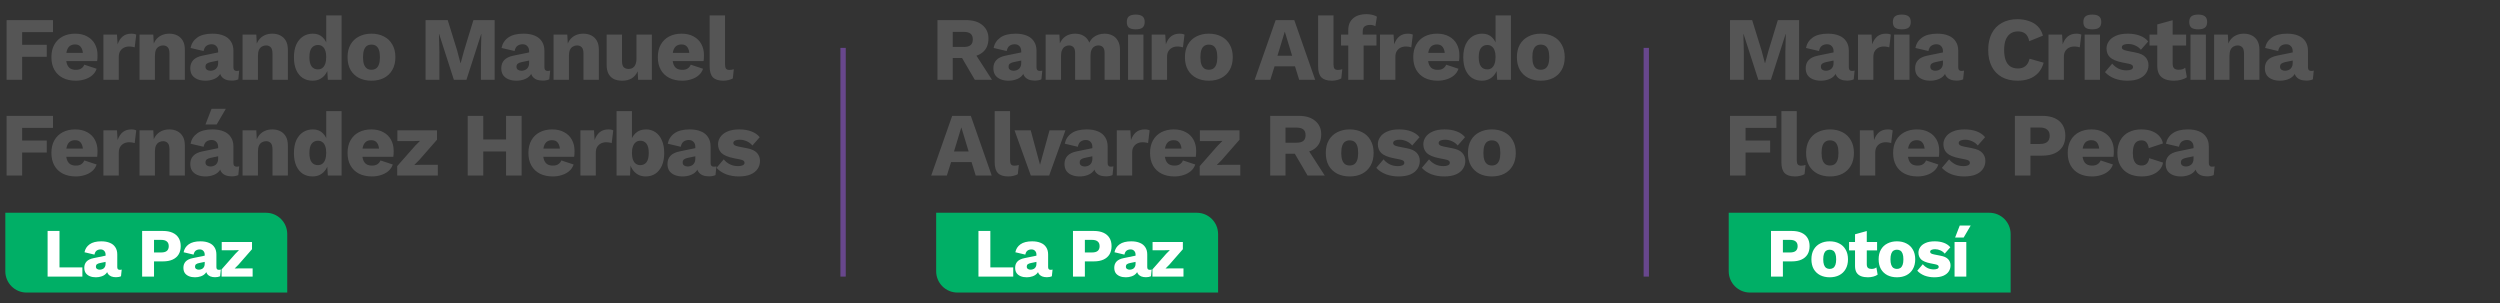
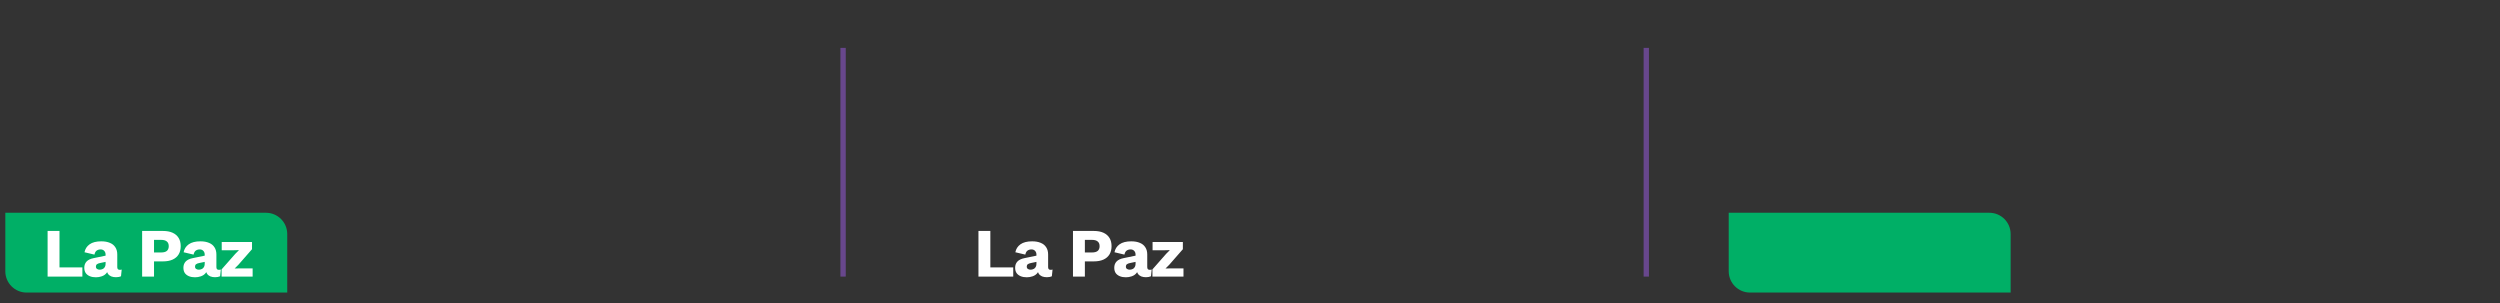
<svg xmlns="http://www.w3.org/2000/svg" width="470" height="57" viewBox="0 0 470 57" fill="none">
  <rect x="0" y="0" width="470" height="57" fill="#333333" stroke="none" />
-   <path d="M9.962 6.041H4.165V8.421H8.789V10.682H4.165V15H1.241V3.78H9.962V6.041ZM14.254 15.17C13.313 15.17 12.497 14.994 11.806 14.643C11.126 14.292 10.599 13.787 10.225 13.13C9.851 12.473 9.664 11.679 9.664 10.75C9.664 9.821 9.851 9.027 10.225 8.37C10.599 7.713 11.12 7.208 11.789 6.857C12.469 6.506 13.245 6.33 14.118 6.33C15.013 6.33 15.773 6.506 16.396 6.857C17.031 7.197 17.512 7.673 17.841 8.285C18.17 8.886 18.334 9.577 18.334 10.359C18.334 10.563 18.328 10.767 18.317 10.971C18.306 11.175 18.289 11.345 18.266 11.481H11.534V9.934H16.991L15.614 10.461C15.614 9.781 15.489 9.26 15.24 8.897C15.002 8.534 14.628 8.353 14.118 8.353C13.755 8.353 13.444 8.438 13.183 8.608C12.934 8.778 12.741 9.044 12.605 9.407C12.48 9.77 12.418 10.234 12.418 10.801C12.418 11.356 12.492 11.81 12.639 12.161C12.786 12.501 12.996 12.75 13.268 12.909C13.54 13.056 13.869 13.13 14.254 13.13C14.685 13.13 15.025 13.045 15.274 12.875C15.535 12.705 15.727 12.467 15.852 12.161L18.164 12.926C18.005 13.413 17.728 13.827 17.331 14.167C16.946 14.496 16.481 14.745 15.937 14.915C15.404 15.085 14.843 15.17 14.254 15.17ZM19.441 15V6.5H21.991L22.11 8.336C22.325 7.701 22.642 7.208 23.062 6.857C23.492 6.506 24.037 6.33 24.694 6.33C24.909 6.33 25.09 6.347 25.238 6.381C25.396 6.415 25.521 6.46 25.612 6.517L25.323 8.897C25.209 8.852 25.062 8.818 24.881 8.795C24.711 8.761 24.501 8.744 24.252 8.744C23.912 8.744 23.595 8.818 23.3 8.965C23.005 9.112 22.767 9.333 22.586 9.628C22.416 9.911 22.331 10.274 22.331 10.716V15H19.441ZM26.235 15V6.5H28.82L28.973 9.424L28.649 9.101C28.763 8.489 28.961 7.979 29.244 7.571C29.539 7.163 29.902 6.857 30.332 6.653C30.774 6.438 31.267 6.33 31.811 6.33C32.401 6.33 32.911 6.443 33.342 6.67C33.783 6.897 34.129 7.231 34.379 7.673C34.628 8.115 34.752 8.67 34.752 9.339V15H31.863V10.104C31.863 9.515 31.749 9.107 31.523 8.88C31.296 8.653 31.007 8.54 30.655 8.54C30.384 8.54 30.128 8.608 29.89 8.744C29.652 8.869 29.465 9.073 29.329 9.356C29.194 9.639 29.125 10.019 29.125 10.495V15H26.235ZM41.011 9.611C41.011 9.214 40.897 8.903 40.67 8.676C40.455 8.438 40.16 8.319 39.786 8.319C39.413 8.319 39.09 8.415 38.818 8.608C38.557 8.789 38.376 9.118 38.273 9.594L35.825 9.016C35.984 8.2 36.404 7.548 37.084 7.061C37.764 6.574 38.721 6.33 39.956 6.33C40.784 6.33 41.486 6.455 42.065 6.704C42.654 6.942 43.102 7.305 43.407 7.792C43.725 8.268 43.883 8.857 43.883 9.56V12.671C43.883 13.113 44.082 13.334 44.478 13.334C44.682 13.334 44.847 13.311 44.971 13.266L44.801 14.915C44.462 15.074 44.048 15.153 43.56 15.153C43.118 15.153 42.727 15.085 42.388 14.949C42.047 14.802 41.781 14.586 41.589 14.303C41.396 14.008 41.3 13.64 41.3 13.198V13.096L41.623 12.977C41.623 13.464 41.475 13.872 41.181 14.201C40.897 14.53 40.523 14.773 40.059 14.932C39.605 15.091 39.129 15.17 38.63 15.17C38.053 15.17 37.548 15.079 37.117 14.898C36.687 14.717 36.352 14.456 36.114 14.116C35.888 13.765 35.775 13.334 35.775 12.824C35.775 12.212 35.956 11.708 36.319 11.311C36.693 10.903 37.276 10.62 38.069 10.461L41.282 9.798L41.266 11.328L39.633 11.668C39.294 11.736 39.038 11.838 38.868 11.974C38.71 12.099 38.63 12.291 38.63 12.552C38.63 12.801 38.721 12.988 38.903 13.113C39.084 13.238 39.299 13.3 39.548 13.3C39.741 13.3 39.922 13.272 40.093 13.215C40.274 13.158 40.432 13.073 40.569 12.96C40.705 12.835 40.812 12.682 40.892 12.501C40.971 12.32 41.011 12.104 41.011 11.855V9.611ZM45.602 15V6.5H48.186L48.339 9.424L48.016 9.101C48.13 8.489 48.328 7.979 48.611 7.571C48.906 7.163 49.269 6.857 49.699 6.653C50.141 6.438 50.634 6.33 51.178 6.33C51.768 6.33 52.278 6.443 52.708 6.67C53.15 6.897 53.496 7.231 53.745 7.673C53.995 8.115 54.119 8.67 54.119 9.339V15H51.229V10.104C51.229 9.515 51.116 9.107 50.889 8.88C50.663 8.653 50.374 8.54 50.022 8.54C49.75 8.54 49.495 8.608 49.257 8.744C49.019 8.869 48.832 9.073 48.696 9.356C48.56 9.639 48.492 10.019 48.492 10.495V15H45.602ZM58.762 15.17C58.06 15.17 57.442 15 56.909 14.66C56.388 14.309 55.98 13.804 55.685 13.147C55.402 12.49 55.26 11.702 55.26 10.784C55.26 9.832 55.408 9.027 55.702 8.37C56.008 7.713 56.428 7.208 56.96 6.857C57.504 6.506 58.128 6.33 58.83 6.33C59.601 6.33 60.219 6.568 60.683 7.044C61.159 7.509 61.465 8.104 61.601 8.829L61.329 9.186V2.896H64.219V15H61.635L61.448 12.11L61.788 12.365C61.72 12.932 61.545 13.425 61.261 13.844C60.989 14.263 60.638 14.592 60.207 14.83C59.788 15.057 59.306 15.17 58.762 15.17ZM59.765 13.045C60.094 13.045 60.372 12.96 60.598 12.79C60.836 12.609 61.018 12.342 61.142 11.991C61.267 11.64 61.329 11.209 61.329 10.699C61.329 10.223 61.267 9.821 61.142 9.492C61.029 9.152 60.853 8.897 60.615 8.727C60.389 8.546 60.111 8.455 59.782 8.455C59.284 8.455 58.887 8.642 58.592 9.016C58.309 9.379 58.167 9.957 58.167 10.75C58.167 11.543 58.309 12.127 58.592 12.501C58.876 12.864 59.267 13.045 59.765 13.045ZM69.828 6.33C70.724 6.33 71.506 6.506 72.174 6.857C72.854 7.197 73.381 7.701 73.755 8.37C74.141 9.027 74.333 9.821 74.333 10.75C74.333 11.679 74.141 12.478 73.755 13.147C73.381 13.804 72.854 14.309 72.174 14.66C71.506 15 70.724 15.17 69.828 15.17C68.956 15.17 68.179 15 67.499 14.66C66.819 14.309 66.287 13.804 65.901 13.147C65.527 12.478 65.34 11.679 65.34 10.75C65.34 9.821 65.527 9.027 65.901 8.37C66.287 7.701 66.819 7.197 67.499 6.857C68.179 6.506 68.956 6.33 69.828 6.33ZM69.828 8.387C69.5 8.387 69.216 8.466 68.978 8.625C68.74 8.784 68.559 9.039 68.434 9.39C68.31 9.741 68.247 10.195 68.247 10.75C68.247 11.305 68.31 11.759 68.434 12.11C68.559 12.45 68.74 12.705 68.978 12.875C69.216 13.034 69.5 13.113 69.828 13.113C70.168 13.113 70.457 13.034 70.695 12.875C70.933 12.705 71.115 12.45 71.239 12.11C71.364 11.759 71.426 11.305 71.426 10.75C71.426 10.195 71.364 9.741 71.239 9.39C71.115 9.039 70.933 8.784 70.695 8.625C70.457 8.466 70.168 8.387 69.828 8.387ZM92.995 3.78V15H90.412V9.849L90.496 6.398H90.462L87.691 15H85.328L82.557 6.398H82.523L82.608 9.849V15H80.007V3.78H84.172L85.94 9.492L86.569 11.872H86.603L87.249 9.509L89 3.78H92.995ZM99.476 9.611C99.476 9.214 99.363 8.903 99.136 8.676C98.921 8.438 98.626 8.319 98.252 8.319C97.878 8.319 97.555 8.415 97.283 8.608C97.022 8.789 96.841 9.118 96.739 9.594L94.291 9.016C94.45 8.2 94.869 7.548 95.549 7.061C96.229 6.574 97.187 6.33 98.422 6.33C99.249 6.33 99.952 6.455 100.53 6.704C101.119 6.942 101.567 7.305 101.873 7.792C102.19 8.268 102.349 8.857 102.349 9.56V12.671C102.349 13.113 102.547 13.334 102.944 13.334C103.148 13.334 103.312 13.311 103.437 13.266L103.267 14.915C102.927 15.074 102.513 15.153 102.026 15.153C101.584 15.153 101.193 15.085 100.853 14.949C100.513 14.802 100.247 14.586 100.054 14.303C99.861 14.008 99.765 13.64 99.765 13.198V13.096L100.088 12.977C100.088 13.464 99.941 13.872 99.646 14.201C99.363 14.53 98.989 14.773 98.524 14.932C98.071 15.091 97.595 15.17 97.096 15.17C96.518 15.17 96.014 15.079 95.583 14.898C95.152 14.717 94.818 14.456 94.58 14.116C94.353 13.765 94.24 13.334 94.24 12.824C94.24 12.212 94.421 11.708 94.784 11.311C95.158 10.903 95.742 10.62 96.535 10.461L99.748 9.798L99.731 11.328L98.099 11.668C97.759 11.736 97.504 11.838 97.334 11.974C97.175 12.099 97.096 12.291 97.096 12.552C97.096 12.801 97.187 12.988 97.368 13.113C97.549 13.238 97.765 13.3 98.014 13.3C98.207 13.3 98.388 13.272 98.558 13.215C98.739 13.158 98.898 13.073 99.034 12.96C99.17 12.835 99.278 12.682 99.357 12.501C99.436 12.32 99.476 12.104 99.476 11.855V9.611ZM104.068 15V6.5H106.652L106.805 9.424L106.482 9.101C106.595 8.489 106.793 7.979 107.077 7.571C107.371 7.163 107.734 6.857 108.165 6.653C108.607 6.438 109.1 6.33 109.644 6.33C110.233 6.33 110.743 6.443 111.174 6.67C111.616 6.897 111.961 7.231 112.211 7.673C112.46 8.115 112.585 8.67 112.585 9.339V15H109.695V10.104C109.695 9.515 109.581 9.107 109.355 8.88C109.128 8.653 108.839 8.54 108.488 8.54C108.216 8.54 107.961 8.608 107.723 8.744C107.485 8.869 107.298 9.073 107.162 9.356C107.026 9.639 106.958 10.019 106.958 10.495V15H104.068ZM116.973 15.17C116.395 15.17 115.885 15.074 115.443 14.881C115.012 14.677 114.672 14.354 114.423 13.912C114.173 13.47 114.049 12.892 114.049 12.178V6.5H116.939V11.498C116.939 12.042 117.046 12.422 117.262 12.637C117.477 12.852 117.783 12.96 118.18 12.96C118.384 12.96 118.576 12.926 118.758 12.858C118.939 12.779 119.098 12.665 119.234 12.518C119.37 12.359 119.472 12.161 119.54 11.923C119.619 11.674 119.659 11.385 119.659 11.056V6.5H122.549V15H119.965L119.88 13.402C119.608 14.003 119.228 14.45 118.741 14.745C118.253 15.028 117.664 15.17 116.973 15.17ZM128.263 15.17C127.322 15.17 126.506 14.994 125.815 14.643C125.135 14.292 124.608 13.787 124.234 13.13C123.86 12.473 123.673 11.679 123.673 10.75C123.673 9.821 123.86 9.027 124.234 8.37C124.608 7.713 125.129 7.208 125.798 6.857C126.478 6.506 127.254 6.33 128.127 6.33C129.022 6.33 129.782 6.506 130.405 6.857C131.04 7.197 131.521 7.673 131.85 8.285C132.179 8.886 132.343 9.577 132.343 10.359C132.343 10.563 132.337 10.767 132.326 10.971C132.315 11.175 132.298 11.345 132.275 11.481H125.543V9.934H131L129.623 10.461C129.623 9.781 129.498 9.26 129.249 8.897C129.011 8.534 128.637 8.353 128.127 8.353C127.764 8.353 127.453 8.438 127.192 8.608C126.943 8.778 126.75 9.044 126.614 9.407C126.489 9.77 126.427 10.234 126.427 10.801C126.427 11.356 126.501 11.81 126.648 12.161C126.795 12.501 127.005 12.75 127.277 12.909C127.549 13.056 127.878 13.13 128.263 13.13C128.694 13.13 129.034 13.045 129.283 12.875C129.544 12.705 129.736 12.467 129.861 12.161L132.173 12.926C132.014 13.413 131.737 13.827 131.34 14.167C130.955 14.496 130.49 14.745 129.946 14.915C129.413 15.085 128.852 15.17 128.263 15.17ZM136.306 2.896V12.11C136.306 12.484 136.368 12.75 136.493 12.909C136.617 13.068 136.827 13.147 137.122 13.147C137.292 13.147 137.433 13.136 137.547 13.113C137.66 13.09 137.796 13.056 137.955 13.011L137.768 14.745C137.564 14.87 137.297 14.972 136.969 15.051C136.64 15.13 136.317 15.17 136 15.17C135.093 15.17 134.436 14.96 134.028 14.541C133.62 14.122 133.416 13.436 133.416 12.484V2.896H136.306ZM9.962 24.041H4.165V26.421H8.789V28.682H4.165V33H1.241V21.78H9.962V24.041ZM14.254 33.17C13.313 33.17 12.497 32.994 11.806 32.643C11.126 32.292 10.599 31.787 10.225 31.13C9.851 30.473 9.664 29.679 9.664 28.75C9.664 27.821 9.851 27.027 10.225 26.37C10.599 25.713 11.12 25.208 11.789 24.857C12.469 24.506 13.245 24.33 14.118 24.33C15.013 24.33 15.773 24.506 16.396 24.857C17.031 25.197 17.512 25.673 17.841 26.285C18.17 26.886 18.334 27.577 18.334 28.359C18.334 28.563 18.328 28.767 18.317 28.971C18.306 29.175 18.289 29.345 18.266 29.481H11.534V27.934H16.991L15.614 28.461C15.614 27.781 15.489 27.26 15.24 26.897C15.002 26.534 14.628 26.353 14.118 26.353C13.755 26.353 13.444 26.438 13.183 26.608C12.934 26.778 12.741 27.044 12.605 27.407C12.48 27.77 12.418 28.234 12.418 28.801C12.418 29.356 12.492 29.81 12.639 30.161C12.786 30.501 12.996 30.75 13.268 30.909C13.54 31.056 13.869 31.13 14.254 31.13C14.685 31.13 15.025 31.045 15.274 30.875C15.535 30.705 15.727 30.467 15.852 30.161L18.164 30.926C18.005 31.413 17.728 31.827 17.331 32.167C16.946 32.496 16.481 32.745 15.937 32.915C15.404 33.085 14.843 33.17 14.254 33.17ZM19.441 33V24.5H21.991L22.11 26.336C22.325 25.701 22.642 25.208 23.062 24.857C23.492 24.506 24.037 24.33 24.694 24.33C24.909 24.33 25.09 24.347 25.238 24.381C25.396 24.415 25.521 24.46 25.612 24.517L25.323 26.897C25.209 26.852 25.062 26.818 24.881 26.795C24.711 26.761 24.501 26.744 24.252 26.744C23.912 26.744 23.595 26.818 23.3 26.965C23.005 27.112 22.767 27.333 22.586 27.628C22.416 27.911 22.331 28.274 22.331 28.716V33H19.441ZM26.235 33V24.5H28.82L28.973 27.424L28.649 27.101C28.763 26.489 28.961 25.979 29.244 25.571C29.539 25.163 29.902 24.857 30.332 24.653C30.774 24.438 31.267 24.33 31.811 24.33C32.401 24.33 32.911 24.443 33.342 24.67C33.783 24.897 34.129 25.231 34.379 25.673C34.628 26.115 34.752 26.67 34.752 27.339V33H31.863V28.104C31.863 27.515 31.749 27.107 31.523 26.88C31.296 26.653 31.007 26.54 30.655 26.54C30.384 26.54 30.128 26.608 29.89 26.744C29.652 26.869 29.465 27.073 29.329 27.356C29.194 27.639 29.125 28.019 29.125 28.495V33H26.235ZM41.011 27.611C41.011 27.214 40.897 26.903 40.67 26.676C40.455 26.438 40.16 26.319 39.786 26.319C39.413 26.319 39.09 26.415 38.818 26.608C38.557 26.789 38.376 27.118 38.273 27.594L35.825 27.016C35.984 26.2 36.404 25.548 37.084 25.061C37.764 24.574 38.721 24.33 39.956 24.33C40.784 24.33 41.486 24.455 42.065 24.704C42.654 24.942 43.102 25.305 43.407 25.792C43.725 26.268 43.883 26.857 43.883 27.56V30.671C43.883 31.113 44.082 31.334 44.478 31.334C44.682 31.334 44.847 31.311 44.971 31.266L44.801 32.915C44.462 33.074 44.048 33.153 43.56 33.153C43.118 33.153 42.727 33.085 42.388 32.949C42.047 32.802 41.781 32.586 41.589 32.303C41.396 32.008 41.3 31.64 41.3 31.198V31.096L41.623 30.977C41.623 31.464 41.475 31.872 41.181 32.201C40.897 32.53 40.523 32.773 40.059 32.932C39.605 33.091 39.129 33.17 38.63 33.17C38.053 33.17 37.548 33.079 37.117 32.898C36.687 32.717 36.352 32.456 36.114 32.116C35.888 31.765 35.775 31.334 35.775 30.824C35.775 30.212 35.956 29.708 36.319 29.311C36.693 28.903 37.276 28.62 38.069 28.461L41.282 27.798L41.266 29.328L39.633 29.668C39.294 29.736 39.038 29.838 38.868 29.974C38.71 30.099 38.63 30.291 38.63 30.552C38.63 30.801 38.721 30.988 38.903 31.113C39.084 31.238 39.299 31.3 39.548 31.3C39.741 31.3 39.922 31.272 40.093 31.215C40.274 31.158 40.432 31.073 40.569 30.96C40.705 30.835 40.812 30.682 40.892 30.501C40.971 30.32 41.011 30.104 41.011 29.855V27.611ZM39.77 20.454H42.456L40.739 23.395H38.63L39.77 20.454ZM45.602 33V24.5H48.186L48.339 27.424L48.016 27.101C48.13 26.489 48.328 25.979 48.611 25.571C48.906 25.163 49.269 24.857 49.699 24.653C50.141 24.438 50.634 24.33 51.178 24.33C51.768 24.33 52.278 24.443 52.708 24.67C53.15 24.897 53.496 25.231 53.745 25.673C53.995 26.115 54.119 26.67 54.119 27.339V33H51.229V28.104C51.229 27.515 51.116 27.107 50.889 26.88C50.663 26.653 50.374 26.54 50.022 26.54C49.75 26.54 49.495 26.608 49.257 26.744C49.019 26.869 48.832 27.073 48.696 27.356C48.56 27.639 48.492 28.019 48.492 28.495V33H45.602ZM58.762 33.17C58.06 33.17 57.442 33 56.909 32.66C56.388 32.309 55.98 31.804 55.685 31.147C55.402 30.49 55.26 29.702 55.26 28.784C55.26 27.832 55.408 27.027 55.702 26.37C56.008 25.713 56.428 25.208 56.96 24.857C57.504 24.506 58.128 24.33 58.83 24.33C59.601 24.33 60.219 24.568 60.683 25.044C61.159 25.509 61.465 26.104 61.601 26.829L61.329 27.186V20.896H64.219V33H61.635L61.448 30.11L61.788 30.365C61.72 30.932 61.545 31.425 61.261 31.844C60.989 32.263 60.638 32.592 60.207 32.83C59.788 33.057 59.306 33.17 58.762 33.17ZM59.765 31.045C60.094 31.045 60.372 30.96 60.598 30.79C60.836 30.609 61.018 30.342 61.142 29.991C61.267 29.64 61.329 29.209 61.329 28.699C61.329 28.223 61.267 27.821 61.142 27.492C61.029 27.152 60.853 26.897 60.615 26.727C60.389 26.546 60.111 26.455 59.782 26.455C59.284 26.455 58.887 26.642 58.592 27.016C58.309 27.379 58.167 27.957 58.167 28.75C58.167 29.543 58.309 30.127 58.592 30.501C58.876 30.864 59.267 31.045 59.765 31.045ZM69.93 33.17C68.99 33.17 68.174 32.994 67.482 32.643C66.802 32.292 66.275 31.787 65.901 31.13C65.527 30.473 65.34 29.679 65.34 28.75C65.34 27.821 65.527 27.027 65.901 26.37C66.275 25.713 66.797 25.208 67.465 24.857C68.145 24.506 68.922 24.33 69.794 24.33C70.69 24.33 71.449 24.506 72.072 24.857C72.707 25.197 73.189 25.673 73.517 26.285C73.846 26.886 74.01 27.577 74.01 28.359C74.01 28.563 74.005 28.767 73.993 28.971C73.982 29.175 73.965 29.345 73.942 29.481H67.21V27.934H72.667L71.29 28.461C71.29 27.781 71.166 27.26 70.916 26.897C70.678 26.534 70.304 26.353 69.794 26.353C69.432 26.353 69.12 26.438 68.859 26.608C68.61 26.778 68.417 27.044 68.281 27.407C68.157 27.77 68.094 28.234 68.094 28.801C68.094 29.356 68.168 29.81 68.315 30.161C68.463 30.501 68.672 30.75 68.944 30.909C69.216 31.056 69.545 31.13 69.93 31.13C70.361 31.13 70.701 31.045 70.95 30.875C71.211 30.705 71.404 30.467 71.528 30.161L73.84 30.926C73.682 31.413 73.404 31.827 73.007 32.167C72.622 32.496 72.157 32.745 71.613 32.915C71.081 33.085 70.52 33.17 69.93 33.17ZM74.675 33V31.232L78.058 27.39L78.959 26.489L77.616 26.523H74.709V24.5H82.155V26.268L78.823 30.076L77.888 31.011L79.384 30.977H82.308V33H74.675ZM98.063 21.78V33H95.139V21.78H98.063ZM90.855 21.78V33H87.931V21.78H90.855ZM96.703 26.217V28.478H89.359V26.217H96.703ZM103.932 33.17C102.992 33.17 102.176 32.994 101.484 32.643C100.804 32.292 100.277 31.787 99.903 31.13C99.529 30.473 99.342 29.679 99.342 28.75C99.342 27.821 99.529 27.027 99.903 26.37C100.277 25.713 100.799 25.208 101.467 24.857C102.147 24.506 102.924 24.33 103.796 24.33C104.692 24.33 105.451 24.506 106.074 24.857C106.709 25.197 107.191 25.673 107.519 26.285C107.848 26.886 108.012 27.577 108.012 28.359C108.012 28.563 108.007 28.767 107.995 28.971C107.984 29.175 107.967 29.345 107.944 29.481H101.212V27.934H106.669L105.292 28.461C105.292 27.781 105.168 27.26 104.918 26.897C104.68 26.534 104.306 26.353 103.796 26.353C103.434 26.353 103.122 26.438 102.861 26.608C102.612 26.778 102.419 27.044 102.283 27.407C102.159 27.77 102.096 28.234 102.096 28.801C102.096 29.356 102.17 29.81 102.317 30.161C102.465 30.501 102.674 30.75 102.946 30.909C103.218 31.056 103.547 31.13 103.932 31.13C104.363 31.13 104.703 31.045 104.952 30.875C105.213 30.705 105.406 30.467 105.53 30.161L107.842 30.926C107.684 31.413 107.406 31.827 107.009 32.167C106.624 32.496 106.159 32.745 105.615 32.915C105.083 33.085 104.522 33.17 103.932 33.17ZM109.119 33V24.5H111.669L111.788 26.336C112.003 25.701 112.321 25.208 112.74 24.857C113.171 24.506 113.715 24.33 114.372 24.33C114.587 24.33 114.769 24.347 114.916 24.381C115.075 24.415 115.199 24.46 115.29 24.517L115.001 26.897C114.888 26.852 114.74 26.818 114.559 26.795C114.389 26.761 114.179 26.744 113.93 26.744C113.59 26.744 113.273 26.818 112.978 26.965C112.683 27.112 112.445 27.333 112.264 27.628C112.094 27.911 112.009 28.274 112.009 28.716V33H109.119ZM121.371 33.17C120.816 33.17 120.323 33.045 119.892 32.796C119.473 32.547 119.127 32.207 118.855 31.776C118.583 31.334 118.407 30.835 118.328 30.28L118.6 29.923L118.447 33H115.914V20.896H118.804V27.169L118.532 26.761C118.691 26.058 119.014 25.48 119.501 25.027C119.988 24.562 120.646 24.33 121.473 24.33C122.13 24.33 122.714 24.506 123.224 24.857C123.745 25.208 124.148 25.718 124.431 26.387C124.726 27.044 124.873 27.843 124.873 28.784C124.873 29.702 124.726 30.49 124.431 31.147C124.136 31.804 123.728 32.309 123.207 32.66C122.686 33 122.074 33.17 121.371 33.17ZM120.368 31.045C120.867 31.045 121.258 30.864 121.541 30.501C121.824 30.127 121.966 29.543 121.966 28.75C121.966 27.957 121.824 27.379 121.541 27.016C121.258 26.642 120.867 26.455 120.368 26.455C120.039 26.455 119.756 26.551 119.518 26.744C119.291 26.925 119.116 27.186 118.991 27.526C118.866 27.866 118.804 28.28 118.804 28.767C118.804 29.254 118.866 29.668 118.991 30.008C119.116 30.348 119.297 30.609 119.535 30.79C119.773 30.96 120.051 31.045 120.368 31.045ZM130.722 27.611C130.722 27.214 130.609 26.903 130.382 26.676C130.167 26.438 129.872 26.319 129.498 26.319C129.124 26.319 128.801 26.415 128.529 26.608C128.268 26.789 128.087 27.118 127.985 27.594L125.537 27.016C125.696 26.2 126.115 25.548 126.795 25.061C127.475 24.574 128.433 24.33 129.668 24.33C130.495 24.33 131.198 24.455 131.776 24.704C132.365 24.942 132.813 25.305 133.119 25.792C133.436 26.268 133.595 26.857 133.595 27.56V30.671C133.595 31.113 133.793 31.334 134.19 31.334C134.394 31.334 134.558 31.311 134.683 31.266L134.513 32.915C134.173 33.074 133.759 33.153 133.272 33.153C132.83 33.153 132.439 33.085 132.099 32.949C131.759 32.802 131.493 32.586 131.3 32.303C131.107 32.008 131.011 31.64 131.011 31.198V31.096L131.334 30.977C131.334 31.464 131.187 31.872 130.892 32.201C130.609 32.53 130.235 32.773 129.77 32.932C129.317 33.091 128.841 33.17 128.342 33.17C127.764 33.17 127.26 33.079 126.829 32.898C126.398 32.717 126.064 32.456 125.826 32.116C125.599 31.765 125.486 31.334 125.486 30.824C125.486 30.212 125.667 29.708 126.03 29.311C126.404 28.903 126.988 28.62 127.781 28.461L130.994 27.798L130.977 29.328L129.345 29.668C129.005 29.736 128.75 29.838 128.58 29.974C128.421 30.099 128.342 30.291 128.342 30.552C128.342 30.801 128.433 30.988 128.614 31.113C128.795 31.238 129.011 31.3 129.26 31.3C129.453 31.3 129.634 31.272 129.804 31.215C129.985 31.158 130.144 31.073 130.28 30.96C130.416 30.835 130.524 30.682 130.603 30.501C130.682 30.32 130.722 30.104 130.722 29.855V27.611ZM138.884 33.17C138.034 33.17 137.24 33.034 136.504 32.762C135.778 32.479 135.178 32.076 134.702 31.555L136.062 29.957C136.345 30.32 136.719 30.626 137.184 30.875C137.66 31.113 138.187 31.232 138.765 31.232C139.116 31.232 139.405 31.181 139.632 31.079C139.858 30.977 139.972 30.818 139.972 30.603C139.972 30.444 139.915 30.32 139.802 30.229C139.688 30.127 139.462 30.042 139.122 29.974L137.932 29.736C136.866 29.521 136.107 29.203 135.654 28.784C135.212 28.353 134.991 27.792 134.991 27.101C134.991 26.636 135.132 26.194 135.416 25.775C135.699 25.344 136.135 24.999 136.725 24.738C137.314 24.466 138.068 24.33 138.986 24.33C139.847 24.33 140.606 24.455 141.264 24.704C141.921 24.953 142.442 25.316 142.828 25.792L141.451 27.356C141.179 27.016 140.827 26.75 140.397 26.557C139.966 26.364 139.535 26.268 139.105 26.268C138.833 26.268 138.6 26.296 138.408 26.353C138.226 26.398 138.09 26.466 138 26.557C137.909 26.648 137.864 26.761 137.864 26.897C137.864 27.044 137.932 27.175 138.068 27.288C138.215 27.39 138.481 27.481 138.867 27.56L140.414 27.866C141.286 28.025 141.915 28.314 142.301 28.733C142.686 29.152 142.879 29.657 142.879 30.246C142.879 30.801 142.731 31.3 142.437 31.742C142.142 32.184 141.7 32.535 141.111 32.796C140.521 33.045 139.779 33.17 138.884 33.17Z" fill="#555555" />
  <path d="M1 40H50C52.209 40 54 41.791 54 44V55H5C2.791 55 1 53.209 1 51V40Z" fill="#00AF66" />
  <path d="M11.185 50.271H15.488V52H8.949V43.42H11.185V50.271ZM19.85 47.879C19.85 47.576 19.764 47.337 19.59 47.164C19.426 46.982 19.2 46.891 18.914 46.891C18.628 46.891 18.381 46.965 18.173 47.112C17.974 47.251 17.835 47.502 17.757 47.866L15.885 47.424C16.007 46.8 16.327 46.302 16.847 45.929C17.367 45.556 18.1 45.37 19.044 45.37C19.677 45.37 20.214 45.465 20.656 45.656C21.107 45.838 21.449 46.115 21.683 46.488C21.926 46.852 22.047 47.303 22.047 47.84V50.219C22.047 50.557 22.199 50.726 22.502 50.726C22.658 50.726 22.784 50.709 22.879 50.674L22.749 51.935C22.489 52.056 22.173 52.117 21.8 52.117C21.462 52.117 21.163 52.065 20.903 51.961C20.643 51.848 20.44 51.684 20.292 51.467C20.145 51.242 20.071 50.96 20.071 50.622V50.544L20.318 50.453C20.318 50.826 20.206 51.138 19.98 51.389C19.764 51.64 19.478 51.827 19.122 51.948C18.776 52.069 18.412 52.13 18.03 52.13C17.588 52.13 17.203 52.061 16.873 51.922C16.544 51.783 16.288 51.584 16.106 51.324C15.933 51.055 15.846 50.726 15.846 50.336C15.846 49.868 15.985 49.482 16.262 49.179C16.548 48.867 16.995 48.65 17.601 48.529L20.058 48.022L20.045 49.192L18.797 49.452C18.537 49.504 18.342 49.582 18.212 49.686C18.091 49.781 18.03 49.929 18.03 50.128C18.03 50.319 18.1 50.462 18.238 50.557C18.377 50.652 18.542 50.7 18.732 50.7C18.88 50.7 19.018 50.678 19.148 50.635C19.287 50.592 19.408 50.527 19.512 50.44C19.616 50.345 19.699 50.228 19.759 50.089C19.82 49.95 19.85 49.786 19.85 49.595V47.879ZM30.659 43.42C31.361 43.42 31.959 43.533 32.453 43.758C32.947 43.983 33.324 44.308 33.584 44.733C33.844 45.158 33.974 45.673 33.974 46.28C33.974 46.887 33.844 47.402 33.584 47.827C33.324 48.252 32.947 48.577 32.453 48.802C31.959 49.027 31.361 49.14 30.659 49.14H28.956V52H26.72V43.42H30.659ZM30.308 47.463C30.776 47.463 31.127 47.368 31.361 47.177C31.604 46.978 31.725 46.679 31.725 46.28C31.725 45.881 31.604 45.587 31.361 45.396C31.127 45.197 30.776 45.097 30.308 45.097H28.956V47.463H30.308ZM38.485 47.879C38.485 47.576 38.398 47.337 38.225 47.164C38.06 46.982 37.835 46.891 37.549 46.891C37.263 46.891 37.016 46.965 36.808 47.112C36.609 47.251 36.47 47.502 36.392 47.866L34.52 47.424C34.641 46.8 34.962 46.302 35.482 45.929C36.002 45.556 36.734 45.37 37.679 45.37C38.312 45.37 38.849 45.465 39.291 45.656C39.742 45.838 40.084 46.115 40.318 46.488C40.561 46.852 40.682 47.303 40.682 47.84V50.219C40.682 50.557 40.834 50.726 41.137 50.726C41.293 50.726 41.419 50.709 41.514 50.674L41.384 51.935C41.124 52.056 40.808 52.117 40.435 52.117C40.097 52.117 39.798 52.065 39.538 51.961C39.278 51.848 39.074 51.684 38.927 51.467C38.78 51.242 38.706 50.96 38.706 50.622V50.544L38.953 50.453C38.953 50.826 38.84 51.138 38.615 51.389C38.398 51.64 38.112 51.827 37.757 51.948C37.41 52.069 37.046 52.13 36.665 52.13C36.223 52.13 35.837 52.061 35.508 51.922C35.179 51.783 34.923 51.584 34.741 51.324C34.568 51.055 34.481 50.726 34.481 50.336C34.481 49.868 34.62 49.482 34.897 49.179C35.183 48.867 35.629 48.65 36.236 48.529L38.693 48.022L38.68 49.192L37.432 49.452C37.172 49.504 36.977 49.582 36.847 49.686C36.726 49.781 36.665 49.929 36.665 50.128C36.665 50.319 36.734 50.462 36.873 50.557C37.012 50.652 37.176 50.7 37.367 50.7C37.514 50.7 37.653 50.678 37.783 50.635C37.922 50.592 38.043 50.527 38.147 50.44C38.251 50.345 38.333 50.228 38.394 50.089C38.455 49.95 38.485 49.786 38.485 49.595V47.879ZM41.658 52V50.648L44.245 47.71L44.934 47.021L43.907 47.047H41.684V45.5H47.378V46.852L44.83 49.764L44.115 50.479L45.259 50.453H47.495V52H41.658Z" fill="white" />
-   <path d="M181.596 3.78C182.933 3.78 183.97 4.097 184.707 4.732C185.455 5.355 185.829 6.188 185.829 7.231C185.829 8.376 185.461 9.248 184.724 9.849C183.987 10.45 182.95 10.75 181.613 10.75L181.341 10.903H179.114V15H176.241V3.78H181.596ZM181.188 8.829C181.755 8.829 182.18 8.716 182.463 8.489C182.746 8.262 182.888 7.9 182.888 7.401C182.888 6.914 182.746 6.557 182.463 6.33C182.18 6.103 181.755 5.99 181.188 5.99H179.114V8.829H181.188ZM182.905 9.441L186.492 15H183.262L180.389 10.087L182.905 9.441ZM191.991 9.611C191.991 9.214 191.877 8.903 191.651 8.676C191.435 8.438 191.141 8.319 190.767 8.319C190.393 8.319 190.07 8.415 189.798 8.608C189.537 8.789 189.356 9.118 189.254 9.594L186.806 9.016C186.964 8.2 187.384 7.548 188.064 7.061C188.744 6.574 189.701 6.33 190.937 6.33C191.764 6.33 192.467 6.455 193.045 6.704C193.634 6.942 194.082 7.305 194.388 7.792C194.705 8.268 194.864 8.857 194.864 9.56V12.671C194.864 13.113 195.062 13.334 195.459 13.334C195.663 13.334 195.827 13.311 195.952 13.266L195.782 14.915C195.442 15.074 195.028 15.153 194.541 15.153C194.099 15.153 193.708 15.085 193.368 14.949C193.028 14.802 192.761 14.586 192.569 14.303C192.376 14.008 192.28 13.64 192.28 13.198V13.096L192.603 12.977C192.603 13.464 192.455 13.872 192.161 14.201C191.877 14.53 191.503 14.773 191.039 14.932C190.585 15.091 190.109 15.17 189.611 15.17C189.033 15.17 188.528 15.079 188.098 14.898C187.667 14.717 187.333 14.456 187.095 14.116C186.868 13.765 186.755 13.334 186.755 12.824C186.755 12.212 186.936 11.708 187.299 11.311C187.673 10.903 188.256 10.62 189.05 10.461L192.263 9.798L192.246 11.328L190.614 11.668C190.274 11.736 190.019 11.838 189.849 11.974C189.69 12.099 189.611 12.291 189.611 12.552C189.611 12.801 189.701 12.988 189.883 13.113C190.064 13.238 190.279 13.3 190.529 13.3C190.721 13.3 190.903 13.272 191.073 13.215C191.254 13.158 191.413 13.073 191.549 12.96C191.685 12.835 191.792 12.682 191.872 12.501C191.951 12.32 191.991 12.104 191.991 11.855V9.611ZM196.582 15V6.5H199.166L199.251 8.149C199.523 7.548 199.903 7.095 200.39 6.789C200.889 6.483 201.461 6.33 202.107 6.33C202.742 6.33 203.292 6.472 203.756 6.755C204.221 7.038 204.567 7.458 204.793 8.013C204.975 7.639 205.207 7.327 205.49 7.078C205.785 6.829 206.119 6.642 206.493 6.517C206.867 6.392 207.253 6.33 207.649 6.33C208.216 6.33 208.715 6.443 209.145 6.67C209.576 6.885 209.916 7.22 210.165 7.673C210.426 8.115 210.556 8.67 210.556 9.339V15H207.666V10.002C207.666 9.458 207.559 9.078 207.343 8.863C207.139 8.648 206.862 8.54 206.51 8.54C206.227 8.54 205.966 8.614 205.728 8.761C205.502 8.897 205.326 9.107 205.201 9.39C205.077 9.673 205.014 10.03 205.014 10.461V15H202.124V10.002C202.124 9.458 202.017 9.078 201.801 8.863C201.586 8.648 201.308 8.54 200.968 8.54C200.708 8.54 200.458 8.608 200.22 8.744C199.994 8.88 199.812 9.095 199.676 9.39C199.54 9.673 199.472 10.047 199.472 10.512V15H196.582ZM213.521 5.514C212.932 5.514 212.501 5.406 212.229 5.191C211.969 4.964 211.838 4.613 211.838 4.137C211.838 3.65 211.969 3.298 212.229 3.083C212.501 2.856 212.932 2.743 213.521 2.743C214.099 2.743 214.524 2.856 214.796 3.083C215.068 3.298 215.204 3.65 215.204 4.137C215.204 4.613 215.068 4.964 214.796 5.191C214.524 5.406 214.099 5.514 213.521 5.514ZM214.966 6.5V15H212.076V6.5H214.966ZM216.514 15V6.5H219.064L219.183 8.336C219.398 7.701 219.715 7.208 220.135 6.857C220.565 6.506 221.109 6.33 221.767 6.33C221.982 6.33 222.163 6.347 222.311 6.381C222.469 6.415 222.594 6.46 222.685 6.517L222.396 8.897C222.282 8.852 222.135 8.818 221.954 8.795C221.784 8.761 221.574 8.744 221.325 8.744C220.985 8.744 220.667 8.818 220.373 8.965C220.078 9.112 219.84 9.333 219.659 9.628C219.489 9.911 219.404 10.274 219.404 10.716V15H216.514ZM227.255 6.33C228.15 6.33 228.932 6.506 229.601 6.857C230.281 7.197 230.808 7.701 231.182 8.37C231.567 9.027 231.76 9.821 231.76 10.75C231.76 11.679 231.567 12.478 231.182 13.147C230.808 13.804 230.281 14.309 229.601 14.66C228.932 15 228.15 15.17 227.255 15.17C226.382 15.17 225.606 15 224.926 14.66C224.246 14.309 223.713 13.804 223.328 13.147C222.954 12.478 222.767 11.679 222.767 10.75C222.767 9.821 222.954 9.027 223.328 8.37C223.713 7.701 224.246 7.197 224.926 6.857C225.606 6.506 226.382 6.33 227.255 6.33ZM227.255 8.387C226.926 8.387 226.643 8.466 226.405 8.625C226.167 8.784 225.985 9.039 225.861 9.39C225.736 9.741 225.674 10.195 225.674 10.75C225.674 11.305 225.736 11.759 225.861 12.11C225.985 12.45 226.167 12.705 226.405 12.875C226.643 13.034 226.926 13.113 227.255 13.113C227.595 13.113 227.884 13.034 228.122 12.875C228.36 12.705 228.541 12.45 228.666 12.11C228.79 11.759 228.853 11.305 228.853 10.75C228.853 10.195 228.79 9.741 228.666 9.39C228.541 9.039 228.36 8.784 228.122 8.625C227.884 8.466 227.595 8.387 227.255 8.387ZM247.252 15H244.243L243.461 12.467H239.619L238.82 15H235.879L239.823 3.78H243.325L247.252 15ZM240.163 10.478H242.917L241.54 5.939L240.163 10.478ZM250.699 2.896V12.11C250.699 12.484 250.761 12.75 250.886 12.909C251.01 13.068 251.22 13.147 251.515 13.147C251.685 13.147 251.826 13.136 251.94 13.113C252.053 13.09 252.189 13.056 252.348 13.011L252.161 14.745C251.957 14.87 251.69 14.972 251.362 15.051C251.033 15.13 250.71 15.17 250.393 15.17C249.486 15.17 248.829 14.96 248.421 14.541C248.013 14.122 247.809 13.436 247.809 12.484V2.896H250.699ZM256.855 2.658C257.32 2.658 257.728 2.709 258.079 2.811C258.431 2.902 258.691 3.009 258.861 3.134L258.572 4.936C258.448 4.857 258.306 4.794 258.147 4.749C257.989 4.704 257.79 4.681 257.552 4.681C257.156 4.681 256.827 4.772 256.566 4.953C256.317 5.134 256.192 5.452 256.192 5.905V7.01L256.362 7.486V15H253.472V5.718C253.472 5.174 253.557 4.709 253.727 4.324C253.909 3.939 254.158 3.621 254.475 3.372C254.793 3.123 255.155 2.941 255.563 2.828C255.971 2.715 256.402 2.658 256.855 2.658ZM258.776 6.5V8.557H252.112V6.5H258.776ZM259.44 15V6.5H261.99L262.109 8.336C262.324 7.701 262.642 7.208 263.061 6.857C263.492 6.506 264.036 6.33 264.693 6.33C264.908 6.33 265.09 6.347 265.237 6.381C265.396 6.415 265.52 6.46 265.611 6.517L265.322 8.897C265.209 8.852 265.061 8.818 264.88 8.795C264.71 8.761 264.5 8.744 264.251 8.744C263.911 8.744 263.594 8.818 263.299 8.965C263.004 9.112 262.766 9.333 262.585 9.628C262.415 9.911 262.33 10.274 262.33 10.716V15H259.44ZM270.283 15.17C269.342 15.17 268.526 14.994 267.835 14.643C267.155 14.292 266.628 13.787 266.254 13.13C265.88 12.473 265.693 11.679 265.693 10.75C265.693 9.821 265.88 9.027 266.254 8.37C266.628 7.713 267.149 7.208 267.818 6.857C268.498 6.506 269.274 6.33 270.147 6.33C271.042 6.33 271.802 6.506 272.425 6.857C273.06 7.197 273.541 7.673 273.87 8.285C274.199 8.886 274.363 9.577 274.363 10.359C274.363 10.563 274.357 10.767 274.346 10.971C274.335 11.175 274.318 11.345 274.295 11.481H267.563V9.934H273.02L271.643 10.461C271.643 9.781 271.518 9.26 271.269 8.897C271.031 8.534 270.657 8.353 270.147 8.353C269.784 8.353 269.473 8.438 269.212 8.608C268.963 8.778 268.77 9.044 268.634 9.407C268.509 9.77 268.447 10.234 268.447 10.801C268.447 11.356 268.521 11.81 268.668 12.161C268.815 12.501 269.025 12.75 269.297 12.909C269.569 13.056 269.898 13.13 270.283 13.13C270.714 13.13 271.054 13.045 271.303 12.875C271.564 12.705 271.756 12.467 271.881 12.161L274.193 12.926C274.034 13.413 273.757 13.827 273.36 14.167C272.975 14.496 272.51 14.745 271.966 14.915C271.433 15.085 270.872 15.17 270.283 15.17ZM278.598 15.17C277.895 15.17 277.277 15 276.745 14.66C276.223 14.309 275.815 13.804 275.521 13.147C275.237 12.49 275.096 11.702 275.096 10.784C275.096 9.832 275.243 9.027 275.538 8.37C275.844 7.713 276.263 7.208 276.796 6.857C277.34 6.506 277.963 6.33 278.666 6.33C279.436 6.33 280.054 6.568 280.519 7.044C280.995 7.509 281.301 8.104 281.437 8.829L281.165 9.186V2.896H284.055V15H281.471L281.284 12.11L281.624 12.365C281.556 12.932 281.38 13.425 281.097 13.844C280.825 14.263 280.473 14.592 280.043 14.83C279.623 15.057 279.142 15.17 278.598 15.17ZM279.601 13.045C279.929 13.045 280.207 12.96 280.434 12.79C280.672 12.609 280.853 12.342 280.978 11.991C281.102 11.64 281.165 11.209 281.165 10.699C281.165 10.223 281.102 9.821 280.978 9.492C280.864 9.152 280.689 8.897 280.451 8.727C280.224 8.546 279.946 8.455 279.618 8.455C279.119 8.455 278.722 8.642 278.428 9.016C278.144 9.379 278.003 9.957 278.003 10.75C278.003 11.543 278.144 12.127 278.428 12.501C278.711 12.864 279.102 13.045 279.601 13.045ZM289.664 6.33C290.559 6.33 291.341 6.506 292.01 6.857C292.69 7.197 293.217 7.701 293.591 8.37C293.976 9.027 294.169 9.821 294.169 10.75C294.169 11.679 293.976 12.478 293.591 13.147C293.217 13.804 292.69 14.309 292.01 14.66C291.341 15 290.559 15.17 289.664 15.17C288.791 15.17 288.015 15 287.335 14.66C286.655 14.309 286.122 13.804 285.737 13.147C285.363 12.478 285.176 11.679 285.176 10.75C285.176 9.821 285.363 9.027 285.737 8.37C286.122 7.701 286.655 7.197 287.335 6.857C288.015 6.506 288.791 6.33 289.664 6.33ZM289.664 8.387C289.335 8.387 289.052 8.466 288.814 8.625C288.576 8.784 288.395 9.039 288.27 9.39C288.145 9.741 288.083 10.195 288.083 10.75C288.083 11.305 288.145 11.759 288.27 12.11C288.395 12.45 288.576 12.705 288.814 12.875C289.052 13.034 289.335 13.113 289.664 13.113C290.004 13.113 290.293 13.034 290.531 12.875C290.769 12.705 290.95 12.45 291.075 12.11C291.2 11.759 291.262 11.305 291.262 10.75C291.262 10.195 291.2 9.741 291.075 9.39C290.95 9.039 290.769 8.784 290.531 8.625C290.293 8.466 290.004 8.387 289.664 8.387ZM186.441 33H183.432L182.65 30.467H178.808L178.009 33H175.068L179.012 21.78H182.514L186.441 33ZM179.352 28.478H182.106L180.729 23.939L179.352 28.478ZM189.888 20.896V30.11C189.888 30.484 189.95 30.75 190.075 30.909C190.2 31.068 190.409 31.147 190.704 31.147C190.874 31.147 191.016 31.136 191.129 31.113C191.242 31.09 191.378 31.056 191.537 31.011L191.35 32.745C191.146 32.87 190.88 32.972 190.551 33.051C190.222 33.13 189.899 33.17 189.582 33.17C188.675 33.17 188.018 32.96 187.61 32.541C187.202 32.122 186.998 31.436 186.998 30.484V20.896H189.888ZM197.31 24.5H200.302L197.242 33H193.791L190.731 24.5H193.774L195.525 30.977L197.31 24.5ZM205.364 27.611C205.364 27.214 205.251 26.903 205.024 26.676C204.809 26.438 204.514 26.319 204.14 26.319C203.766 26.319 203.443 26.415 203.171 26.608C202.911 26.789 202.729 27.118 202.627 27.594L200.179 27.016C200.338 26.2 200.757 25.548 201.437 25.061C202.117 24.574 203.075 24.33 204.31 24.33C205.138 24.33 205.84 24.455 206.418 24.704C207.008 24.942 207.455 25.305 207.761 25.792C208.079 26.268 208.237 26.857 208.237 27.56V30.671C208.237 31.113 208.436 31.334 208.832 31.334C209.036 31.334 209.201 31.311 209.325 31.266L209.155 32.915C208.815 33.074 208.402 33.153 207.914 33.153C207.472 33.153 207.081 33.085 206.741 32.949C206.401 32.802 206.135 32.586 205.942 32.303C205.75 32.008 205.653 31.64 205.653 31.198V31.096L205.976 30.977C205.976 31.464 205.829 31.872 205.534 32.201C205.251 32.53 204.877 32.773 204.412 32.932C203.959 33.091 203.483 33.17 202.984 33.17C202.406 33.17 201.902 33.079 201.471 32.898C201.041 32.717 200.706 32.456 200.468 32.116C200.242 31.765 200.128 31.334 200.128 30.824C200.128 30.212 200.31 29.708 200.672 29.311C201.046 28.903 201.63 28.62 202.423 28.461L205.636 27.798L205.619 29.328L203.987 29.668C203.647 29.736 203.392 29.838 203.222 29.974C203.064 30.099 202.984 30.291 202.984 30.552C202.984 30.801 203.075 30.988 203.256 31.113C203.438 31.238 203.653 31.3 203.902 31.3C204.095 31.3 204.276 31.272 204.446 31.215C204.628 31.158 204.786 31.073 204.922 30.96C205.058 30.835 205.166 30.682 205.245 30.501C205.325 30.32 205.364 30.104 205.364 29.855V27.611ZM209.956 33V24.5H212.506L212.625 26.336C212.84 25.701 213.158 25.208 213.577 24.857C214.008 24.506 214.552 24.33 215.209 24.33C215.424 24.33 215.606 24.347 215.753 24.381C215.912 24.415 216.036 24.46 216.127 24.517L215.838 26.897C215.725 26.852 215.577 26.818 215.396 26.795C215.226 26.761 215.016 26.744 214.767 26.744C214.427 26.744 214.11 26.818 213.815 26.965C213.52 27.112 213.282 27.333 213.101 27.628C212.931 27.911 212.846 28.274 212.846 28.716V33H209.956ZM220.799 33.17C219.858 33.17 219.042 32.994 218.351 32.643C217.671 32.292 217.144 31.787 216.77 31.13C216.396 30.473 216.209 29.679 216.209 28.75C216.209 27.821 216.396 27.027 216.77 26.37C217.144 25.713 217.665 25.208 218.334 24.857C219.014 24.506 219.79 24.33 220.663 24.33C221.558 24.33 222.318 24.506 222.941 24.857C223.576 25.197 224.057 25.673 224.386 26.285C224.715 26.886 224.879 27.577 224.879 28.359C224.879 28.563 224.873 28.767 224.862 28.971C224.851 29.175 224.834 29.345 224.811 29.481H218.079V27.934H223.536L222.159 28.461C222.159 27.781 222.034 27.26 221.785 26.897C221.547 26.534 221.173 26.353 220.663 26.353C220.3 26.353 219.989 26.438 219.728 26.608C219.479 26.778 219.286 27.044 219.15 27.407C219.025 27.77 218.963 28.234 218.963 28.801C218.963 29.356 219.037 29.81 219.184 30.161C219.331 30.501 219.541 30.75 219.813 30.909C220.085 31.056 220.414 31.13 220.799 31.13C221.23 31.13 221.57 31.045 221.819 30.875C222.08 30.705 222.272 30.467 222.397 30.161L224.709 30.926C224.55 31.413 224.273 31.827 223.876 32.167C223.491 32.496 223.026 32.745 222.482 32.915C221.949 33.085 221.388 33.17 220.799 33.17ZM225.544 33V31.232L228.927 27.39L229.828 26.489L228.485 26.523H225.578V24.5H233.024V26.268L229.692 30.076L228.757 31.011L230.253 30.977H233.177V33H225.544ZM244.155 21.78C245.492 21.78 246.529 22.097 247.266 22.732C248.014 23.355 248.388 24.188 248.388 25.231C248.388 26.376 248.019 27.248 247.283 27.849C246.546 28.45 245.509 28.75 244.172 28.75L243.9 28.903H241.673V33H238.8V21.78H244.155ZM243.747 26.829C244.313 26.829 244.738 26.716 245.022 26.489C245.305 26.262 245.447 25.9 245.447 25.401C245.447 24.914 245.305 24.557 245.022 24.33C244.738 24.103 244.313 23.99 243.747 23.99H241.673V26.829H243.747ZM245.464 27.441L249.051 33H245.821L242.948 28.087L245.464 27.441ZM253.736 24.33C254.632 24.33 255.414 24.506 256.082 24.857C256.762 25.197 257.289 25.701 257.663 26.37C258.049 27.027 258.241 27.821 258.241 28.75C258.241 29.679 258.049 30.478 257.663 31.147C257.289 31.804 256.762 32.309 256.082 32.66C255.414 33 254.632 33.17 253.736 33.17C252.864 33.17 252.087 33 251.407 32.66C250.727 32.309 250.195 31.804 249.809 31.147C249.435 30.478 249.248 29.679 249.248 28.75C249.248 27.821 249.435 27.027 249.809 26.37C250.195 25.701 250.727 25.197 251.407 24.857C252.087 24.506 252.864 24.33 253.736 24.33ZM253.736 26.387C253.408 26.387 253.124 26.466 252.886 26.625C252.648 26.784 252.467 27.039 252.342 27.39C252.218 27.741 252.155 28.195 252.155 28.75C252.155 29.305 252.218 29.759 252.342 30.11C252.467 30.45 252.648 30.705 252.886 30.875C253.124 31.034 253.408 31.113 253.736 31.113C254.076 31.113 254.365 31.034 254.603 30.875C254.841 30.705 255.023 30.45 255.147 30.11C255.272 29.759 255.334 29.305 255.334 28.75C255.334 28.195 255.272 27.741 255.147 27.39C255.023 27.039 254.841 26.784 254.603 26.625C254.365 26.466 254.076 26.387 253.736 26.387ZM262.927 33.17C262.077 33.17 261.284 33.034 260.547 32.762C259.822 32.479 259.221 32.076 258.745 31.555L260.105 29.957C260.388 30.32 260.762 30.626 261.227 30.875C261.703 31.113 262.23 31.232 262.808 31.232C263.159 31.232 263.448 31.181 263.675 31.079C263.902 30.977 264.015 30.818 264.015 30.603C264.015 30.444 263.958 30.32 263.845 30.229C263.732 30.127 263.505 30.042 263.165 29.974L261.975 29.736C260.91 29.521 260.15 29.203 259.697 28.784C259.255 28.353 259.034 27.792 259.034 27.101C259.034 26.636 259.176 26.194 259.459 25.775C259.742 25.344 260.179 24.999 260.768 24.738C261.357 24.466 262.111 24.33 263.029 24.33C263.89 24.33 264.65 24.455 265.307 24.704C265.964 24.953 266.486 25.316 266.871 25.792L265.494 27.356C265.222 27.016 264.871 26.75 264.44 26.557C264.009 26.364 263.579 26.268 263.148 26.268C262.876 26.268 262.644 26.296 262.451 26.353C262.27 26.398 262.134 26.466 262.043 26.557C261.952 26.648 261.907 26.761 261.907 26.897C261.907 27.044 261.975 27.175 262.111 27.288C262.258 27.39 262.525 27.481 262.91 27.56L264.457 27.866C265.33 28.025 265.959 28.314 266.344 28.733C266.729 29.152 266.922 29.657 266.922 30.246C266.922 30.801 266.775 31.3 266.48 31.742C266.185 32.184 265.743 32.535 265.154 32.796C264.565 33.045 263.822 33.17 262.927 33.17ZM271.481 33.17C270.631 33.17 269.838 33.034 269.101 32.762C268.376 32.479 267.775 32.076 267.299 31.555L268.659 29.957C268.943 30.32 269.317 30.626 269.781 30.875C270.257 31.113 270.784 31.232 271.362 31.232C271.714 31.232 272.003 31.181 272.229 31.079C272.456 30.977 272.569 30.818 272.569 30.603C272.569 30.444 272.513 30.32 272.399 30.229C272.286 30.127 272.059 30.042 271.719 29.974L270.529 29.736C269.464 29.521 268.705 29.203 268.251 28.784C267.809 28.353 267.588 27.792 267.588 27.101C267.588 26.636 267.73 26.194 268.013 25.775C268.297 25.344 268.733 24.999 269.322 24.738C269.912 24.466 270.665 24.33 271.583 24.33C272.445 24.33 273.204 24.455 273.861 24.704C274.519 24.953 275.04 25.316 275.425 25.792L274.048 27.356C273.776 27.016 273.425 26.75 272.994 26.557C272.564 26.364 272.133 26.268 271.702 26.268C271.43 26.268 271.198 26.296 271.005 26.353C270.824 26.398 270.688 26.466 270.597 26.557C270.507 26.648 270.461 26.761 270.461 26.897C270.461 27.044 270.529 27.175 270.665 27.288C270.813 27.39 271.079 27.481 271.464 27.56L273.011 27.866C273.884 28.025 274.513 28.314 274.898 28.733C275.284 29.152 275.476 29.657 275.476 30.246C275.476 30.801 275.329 31.3 275.034 31.742C274.74 32.184 274.298 32.535 273.708 32.796C273.119 33.045 272.377 33.17 271.481 33.17ZM280.462 24.33C281.357 24.33 282.139 24.506 282.808 24.857C283.488 25.197 284.015 25.701 284.389 26.37C284.774 27.027 284.967 27.821 284.967 28.75C284.967 29.679 284.774 30.478 284.389 31.147C284.015 31.804 283.488 32.309 282.808 32.66C282.139 33 281.357 33.17 280.462 33.17C279.589 33.17 278.813 33 278.133 32.66C277.453 32.309 276.92 31.804 276.535 31.147C276.161 30.478 275.974 29.679 275.974 28.75C275.974 27.821 276.161 27.027 276.535 26.37C276.92 25.701 277.453 25.197 278.133 24.857C278.813 24.506 279.589 24.33 280.462 24.33ZM280.462 26.387C280.133 26.387 279.85 26.466 279.612 26.625C279.374 26.784 279.193 27.039 279.068 27.39C278.943 27.741 278.881 28.195 278.881 28.75C278.881 29.305 278.943 29.759 279.068 30.11C279.193 30.45 279.374 30.705 279.612 30.875C279.85 31.034 280.133 31.113 280.462 31.113C280.802 31.113 281.091 31.034 281.329 30.875C281.567 30.705 281.748 30.45 281.873 30.11C281.998 29.759 282.06 29.305 282.06 28.75C282.06 28.195 281.998 27.741 281.873 27.39C281.748 27.039 281.567 26.784 281.329 26.625C281.091 26.466 280.802 26.387 280.462 26.387Z" fill="#555555" />
-   <path d="M176 40H225C227.209 40 229 41.791 229 44V55H180C177.791 55 176 53.209 176 51V40Z" fill="#00AF66" />
  <path d="M186.185 50.271H190.488V52H183.949V43.42H186.185V50.271ZM194.85 47.879C194.85 47.576 194.764 47.337 194.59 47.164C194.426 46.982 194.2 46.891 193.914 46.891C193.628 46.891 193.381 46.965 193.173 47.112C192.974 47.251 192.835 47.502 192.757 47.866L190.885 47.424C191.007 46.8 191.327 46.302 191.847 45.929C192.367 45.556 193.1 45.37 194.044 45.37C194.677 45.37 195.214 45.465 195.656 45.656C196.107 45.838 196.449 46.115 196.683 46.488C196.926 46.852 197.047 47.303 197.047 47.84V50.219C197.047 50.557 197.199 50.726 197.502 50.726C197.658 50.726 197.784 50.709 197.879 50.674L197.749 51.935C197.489 52.056 197.173 52.117 196.8 52.117C196.462 52.117 196.163 52.065 195.903 51.961C195.643 51.848 195.44 51.684 195.292 51.467C195.145 51.242 195.071 50.96 195.071 50.622V50.544L195.318 50.453C195.318 50.826 195.206 51.138 194.98 51.389C194.764 51.64 194.478 51.827 194.122 51.948C193.776 52.069 193.412 52.13 193.03 52.13C192.588 52.13 192.203 52.061 191.873 51.922C191.544 51.783 191.288 51.584 191.106 51.324C190.933 51.055 190.846 50.726 190.846 50.336C190.846 49.868 190.985 49.482 191.262 49.179C191.548 48.867 191.995 48.65 192.601 48.529L195.058 48.022L195.045 49.192L193.797 49.452C193.537 49.504 193.342 49.582 193.212 49.686C193.091 49.781 193.03 49.929 193.03 50.128C193.03 50.319 193.1 50.462 193.238 50.557C193.377 50.652 193.542 50.7 193.732 50.7C193.88 50.7 194.018 50.678 194.148 50.635C194.287 50.592 194.408 50.527 194.512 50.44C194.616 50.345 194.699 50.228 194.759 50.089C194.82 49.95 194.85 49.786 194.85 49.595V47.879ZM205.659 43.42C206.361 43.42 206.959 43.533 207.453 43.758C207.947 43.983 208.324 44.308 208.584 44.733C208.844 45.158 208.974 45.673 208.974 46.28C208.974 46.887 208.844 47.402 208.584 47.827C208.324 48.252 207.947 48.577 207.453 48.802C206.959 49.027 206.361 49.14 205.659 49.14H203.956V52H201.72V43.42H205.659ZM205.308 47.463C205.776 47.463 206.127 47.368 206.361 47.177C206.604 46.978 206.725 46.679 206.725 46.28C206.725 45.881 206.604 45.587 206.361 45.396C206.127 45.197 205.776 45.097 205.308 45.097H203.956V47.463H205.308ZM213.485 47.879C213.485 47.576 213.398 47.337 213.225 47.164C213.06 46.982 212.835 46.891 212.549 46.891C212.263 46.891 212.016 46.965 211.808 47.112C211.609 47.251 211.47 47.502 211.392 47.866L209.52 47.424C209.641 46.8 209.962 46.302 210.482 45.929C211.002 45.556 211.734 45.37 212.679 45.37C213.312 45.37 213.849 45.465 214.291 45.656C214.742 45.838 215.084 46.115 215.318 46.488C215.561 46.852 215.682 47.303 215.682 47.84V50.219C215.682 50.557 215.834 50.726 216.137 50.726C216.293 50.726 216.419 50.709 216.514 50.674L216.384 51.935C216.124 52.056 215.808 52.117 215.435 52.117C215.097 52.117 214.798 52.065 214.538 51.961C214.278 51.848 214.074 51.684 213.927 51.467C213.78 51.242 213.706 50.96 213.706 50.622V50.544L213.953 50.453C213.953 50.826 213.84 51.138 213.615 51.389C213.398 51.64 213.112 51.827 212.757 51.948C212.41 52.069 212.046 52.13 211.665 52.13C211.223 52.13 210.837 52.061 210.508 51.922C210.179 51.783 209.923 51.584 209.741 51.324C209.568 51.055 209.481 50.726 209.481 50.336C209.481 49.868 209.62 49.482 209.897 49.179C210.183 48.867 210.629 48.65 211.236 48.529L213.693 48.022L213.68 49.192L212.432 49.452C212.172 49.504 211.977 49.582 211.847 49.686C211.726 49.781 211.665 49.929 211.665 50.128C211.665 50.319 211.734 50.462 211.873 50.557C212.012 50.652 212.176 50.7 212.367 50.7C212.514 50.7 212.653 50.678 212.783 50.635C212.922 50.592 213.043 50.527 213.147 50.44C213.251 50.345 213.333 50.228 213.394 50.089C213.455 49.95 213.485 49.786 213.485 49.595V47.879ZM216.658 52V50.648L219.245 47.71L219.934 47.021L218.907 47.047H216.684V45.5H222.378V46.852L219.83 49.764L219.115 50.479L220.259 50.453H222.495V52H216.658Z" fill="white" />
-   <path d="M338.229 3.78V15H335.645V9.849L335.73 6.398H335.696L332.925 15H330.562L327.791 6.398H327.757L327.842 9.849V15H325.241V3.78H329.406L331.174 9.492L331.803 11.872H331.837L332.483 9.509L334.234 3.78H338.229ZM344.709 9.611C344.709 9.214 344.596 8.903 344.369 8.676C344.154 8.438 343.859 8.319 343.485 8.319C343.111 8.319 342.788 8.415 342.516 8.608C342.256 8.789 342.074 9.118 341.972 9.594L339.524 9.016C339.683 8.2 340.102 7.548 340.782 7.061C341.462 6.574 342.42 6.33 343.655 6.33C344.483 6.33 345.185 6.455 345.763 6.704C346.353 6.942 346.8 7.305 347.106 7.792C347.424 8.268 347.582 8.857 347.582 9.56V12.671C347.582 13.113 347.781 13.334 348.177 13.334C348.381 13.334 348.546 13.311 348.67 13.266L348.5 14.915C348.16 15.074 347.747 15.153 347.259 15.153C346.817 15.153 346.426 15.085 346.086 14.949C345.746 14.802 345.48 14.586 345.287 14.303C345.095 14.008 344.998 13.64 344.998 13.198V13.096L345.321 12.977C345.321 13.464 345.174 13.872 344.879 14.201C344.596 14.53 344.222 14.773 343.757 14.932C343.304 15.091 342.828 15.17 342.329 15.17C341.751 15.17 341.247 15.079 340.816 14.898C340.386 14.717 340.051 14.456 339.813 14.116C339.587 13.765 339.473 13.334 339.473 12.824C339.473 12.212 339.655 11.708 340.017 11.311C340.391 10.903 340.975 10.62 341.768 10.461L344.981 9.798L344.964 11.328L343.332 11.668C342.992 11.736 342.737 11.838 342.567 11.974C342.409 12.099 342.329 12.291 342.329 12.552C342.329 12.801 342.42 12.988 342.601 13.113C342.783 13.238 342.998 13.3 343.247 13.3C343.44 13.3 343.621 13.272 343.791 13.215C343.973 13.158 344.131 13.073 344.267 12.96C344.403 12.835 344.511 12.682 344.59 12.501C344.67 12.32 344.709 12.104 344.709 11.855V9.611ZM349.301 15V6.5H351.851L351.97 8.336C352.186 7.701 352.503 7.208 352.922 6.857C353.353 6.506 353.897 6.33 354.554 6.33C354.77 6.33 354.951 6.347 355.098 6.381C355.257 6.415 355.382 6.46 355.472 6.517L355.183 8.897C355.07 8.852 354.923 8.818 354.741 8.795C354.571 8.761 354.362 8.744 354.112 8.744C353.772 8.744 353.455 8.818 353.16 8.965C352.866 9.112 352.628 9.333 352.446 9.628C352.276 9.911 352.191 10.274 352.191 10.716V15H349.301ZM357.541 5.514C356.952 5.514 356.521 5.406 356.249 5.191C355.988 4.964 355.858 4.613 355.858 4.137C355.858 3.65 355.988 3.298 356.249 3.083C356.521 2.856 356.952 2.743 357.541 2.743C358.119 2.743 358.544 2.856 358.816 3.083C359.088 3.298 359.224 3.65 359.224 4.137C359.224 4.613 359.088 4.964 358.816 5.191C358.544 5.406 358.119 5.514 357.541 5.514ZM358.986 6.5V15H356.096V6.5H358.986ZM365.276 9.611C365.276 9.214 365.163 8.903 364.936 8.676C364.721 8.438 364.426 8.319 364.052 8.319C363.678 8.319 363.355 8.415 363.083 8.608C362.822 8.789 362.641 9.118 362.539 9.594L360.091 9.016C360.25 8.2 360.669 7.548 361.349 7.061C362.029 6.574 362.987 6.33 364.222 6.33C365.049 6.33 365.752 6.455 366.33 6.704C366.919 6.942 367.367 7.305 367.673 7.792C367.99 8.268 368.149 8.857 368.149 9.56V12.671C368.149 13.113 368.347 13.334 368.744 13.334C368.948 13.334 369.112 13.311 369.237 13.266L369.067 14.915C368.727 15.074 368.313 15.153 367.826 15.153C367.384 15.153 366.993 15.085 366.653 14.949C366.313 14.802 366.047 14.586 365.854 14.303C365.661 14.008 365.565 13.64 365.565 13.198V13.096L365.888 12.977C365.888 13.464 365.741 13.872 365.446 14.201C365.163 14.53 364.789 14.773 364.324 14.932C363.871 15.091 363.395 15.17 362.896 15.17C362.318 15.17 361.814 15.079 361.383 14.898C360.952 14.717 360.618 14.456 360.38 14.116C360.153 13.765 360.04 13.334 360.04 12.824C360.04 12.212 360.221 11.708 360.584 11.311C360.958 10.903 361.542 10.62 362.335 10.461L365.548 9.798L365.531 11.328L363.899 11.668C363.559 11.736 363.304 11.838 363.134 11.974C362.975 12.099 362.896 12.291 362.896 12.552C362.896 12.801 362.987 12.988 363.168 13.113C363.349 13.238 363.565 13.3 363.814 13.3C364.007 13.3 364.188 13.272 364.358 13.215C364.539 13.158 364.698 13.073 364.834 12.96C364.97 12.835 365.078 12.682 365.157 12.501C365.236 12.32 365.276 12.104 365.276 11.855V9.611ZM384.205 11.787C383.99 12.569 383.644 13.215 383.168 13.725C382.692 14.224 382.125 14.592 381.468 14.83C380.811 15.057 380.085 15.17 379.292 15.17C378.159 15.17 377.178 14.943 376.351 14.49C375.524 14.025 374.889 13.362 374.447 12.501C374.005 11.64 373.784 10.603 373.784 9.39C373.784 8.177 374.005 7.14 374.447 6.279C374.889 5.418 375.524 4.76 376.351 4.307C377.178 3.842 378.153 3.61 379.275 3.61C380.057 3.61 380.777 3.723 381.434 3.95C382.091 4.165 382.647 4.5 383.1 4.953C383.553 5.406 383.876 5.99 384.069 6.704L381.502 7.741C381.343 7.038 381.083 6.557 380.72 6.296C380.369 6.035 379.921 5.905 379.377 5.905C378.844 5.905 378.38 6.035 377.983 6.296C377.598 6.557 377.297 6.948 377.082 7.469C376.878 7.979 376.776 8.619 376.776 9.39C376.776 10.149 376.872 10.79 377.065 11.311C377.258 11.832 377.547 12.223 377.932 12.484C378.329 12.745 378.816 12.875 379.394 12.875C379.938 12.875 380.397 12.728 380.771 12.433C381.156 12.127 381.417 11.662 381.553 11.039L384.205 11.787ZM385.117 15V6.5H387.667L387.786 8.336C388.002 7.701 388.319 7.208 388.738 6.857C389.169 6.506 389.713 6.33 390.37 6.33C390.586 6.33 390.767 6.347 390.914 6.381C391.073 6.415 391.198 6.46 391.288 6.517L390.999 8.897C390.886 8.852 390.739 8.818 390.557 8.795C390.387 8.761 390.178 8.744 389.928 8.744C389.588 8.744 389.271 8.818 388.976 8.965C388.682 9.112 388.444 9.333 388.262 9.628C388.092 9.911 388.007 10.274 388.007 10.716V15H385.117ZM393.357 5.514C392.768 5.514 392.337 5.406 392.065 5.191C391.804 4.964 391.674 4.613 391.674 4.137C391.674 3.65 391.804 3.298 392.065 3.083C392.337 2.856 392.768 2.743 393.357 2.743C393.935 2.743 394.36 2.856 394.632 3.083C394.904 3.298 395.04 3.65 395.04 4.137C395.04 4.613 394.904 4.964 394.632 5.191C394.36 5.406 393.935 5.514 393.357 5.514ZM394.802 6.5V15H391.912V6.5H394.802ZM399.919 15.17C399.069 15.17 398.276 15.034 397.539 14.762C396.814 14.479 396.213 14.076 395.737 13.555L397.097 11.957C397.381 12.32 397.755 12.626 398.219 12.875C398.695 13.113 399.222 13.232 399.8 13.232C400.152 13.232 400.441 13.181 400.667 13.079C400.894 12.977 401.007 12.818 401.007 12.603C401.007 12.444 400.951 12.32 400.837 12.229C400.724 12.127 400.497 12.042 400.157 11.974L398.967 11.736C397.902 11.521 397.143 11.203 396.689 10.784C396.247 10.353 396.026 9.792 396.026 9.101C396.026 8.636 396.168 8.194 396.451 7.775C396.735 7.344 397.171 6.999 397.76 6.738C398.35 6.466 399.103 6.33 400.021 6.33C400.883 6.33 401.642 6.455 402.299 6.704C402.957 6.953 403.478 7.316 403.863 7.792L402.486 9.356C402.214 9.016 401.863 8.75 401.432 8.557C401.002 8.364 400.571 8.268 400.14 8.268C399.868 8.268 399.636 8.296 399.443 8.353C399.262 8.398 399.126 8.466 399.035 8.557C398.945 8.648 398.899 8.761 398.899 8.897C398.899 9.044 398.967 9.175 399.103 9.288C399.251 9.39 399.517 9.481 399.902 9.56L401.449 9.866C402.322 10.025 402.951 10.314 403.336 10.733C403.722 11.152 403.914 11.657 403.914 12.246C403.914 12.801 403.767 13.3 403.472 13.742C403.178 14.184 402.736 14.535 402.146 14.796C401.557 15.045 400.815 15.17 399.919 15.17ZM408.457 3.797V11.974C408.457 12.382 408.553 12.677 408.746 12.858C408.95 13.028 409.227 13.113 409.579 13.113C409.851 13.113 410.083 13.085 410.276 13.028C410.48 12.96 410.661 12.864 410.82 12.739L411.126 14.524C410.842 14.728 410.485 14.887 410.055 15C409.624 15.113 409.182 15.17 408.729 15.17C408.083 15.17 407.522 15.079 407.046 14.898C406.581 14.717 406.218 14.428 405.958 14.031C405.708 13.634 405.578 13.107 405.567 12.45V4.596L408.457 3.797ZM410.99 6.5V8.557H404.105V6.5H410.99ZM413.26 5.514C412.67 5.514 412.24 5.406 411.968 5.191C411.707 4.964 411.577 4.613 411.577 4.137C411.577 3.65 411.707 3.298 411.968 3.083C412.24 2.856 412.67 2.743 413.26 2.743C413.838 2.743 414.263 2.856 414.535 3.083C414.807 3.298 414.943 3.65 414.943 4.137C414.943 4.613 414.807 4.964 414.535 5.191C414.263 5.406 413.838 5.514 413.26 5.514ZM414.705 6.5V15H411.815V6.5H414.705ZM416.252 15V6.5H418.836L418.989 9.424L418.666 9.101C418.779 8.489 418.978 7.979 419.261 7.571C419.556 7.163 419.918 6.857 420.349 6.653C420.791 6.438 421.284 6.33 421.828 6.33C422.417 6.33 422.927 6.443 423.358 6.67C423.8 6.897 424.146 7.231 424.395 7.673C424.644 8.115 424.769 8.67 424.769 9.339V15H421.879V10.104C421.879 9.515 421.766 9.107 421.539 8.88C421.312 8.653 421.023 8.54 420.672 8.54C420.4 8.54 420.145 8.608 419.907 8.744C419.669 8.869 419.482 9.073 419.346 9.356C419.21 9.639 419.142 10.019 419.142 10.495V15H416.252ZM431.027 9.611C431.027 9.214 430.914 8.903 430.687 8.676C430.472 8.438 430.177 8.319 429.803 8.319C429.429 8.319 429.106 8.415 428.834 8.608C428.573 8.789 428.392 9.118 428.29 9.594L425.842 9.016C426.001 8.2 426.42 7.548 427.1 7.061C427.78 6.574 428.738 6.33 429.973 6.33C430.8 6.33 431.503 6.455 432.081 6.704C432.67 6.942 433.118 7.305 433.424 7.792C433.741 8.268 433.9 8.857 433.9 9.56V12.671C433.9 13.113 434.098 13.334 434.495 13.334C434.699 13.334 434.863 13.311 434.988 13.266L434.818 14.915C434.478 15.074 434.064 15.153 433.577 15.153C433.135 15.153 432.744 15.085 432.404 14.949C432.064 14.802 431.798 14.586 431.605 14.303C431.412 14.008 431.316 13.64 431.316 13.198V13.096L431.639 12.977C431.639 13.464 431.492 13.872 431.197 14.201C430.914 14.53 430.54 14.773 430.075 14.932C429.622 15.091 429.146 15.17 428.647 15.17C428.069 15.17 427.565 15.079 427.134 14.898C426.703 14.717 426.369 14.456 426.131 14.116C425.904 13.765 425.791 13.334 425.791 12.824C425.791 12.212 425.972 11.708 426.335 11.311C426.709 10.903 427.293 10.62 428.086 10.461L431.299 9.798L431.282 11.328L429.65 11.668C429.31 11.736 429.055 11.838 428.885 11.974C428.726 12.099 428.647 12.291 428.647 12.552C428.647 12.801 428.738 12.988 428.919 13.113C429.1 13.238 429.316 13.3 429.565 13.3C429.758 13.3 429.939 13.272 430.109 13.215C430.29 13.158 430.449 13.073 430.585 12.96C430.721 12.835 430.829 12.682 430.908 12.501C430.987 12.32 431.027 12.104 431.027 11.855V9.611ZM333.962 24.041H328.165V26.421H332.789V28.682H328.165V33H325.241V21.78H333.962V24.041ZM337.792 20.896V30.11C337.792 30.484 337.855 30.75 337.979 30.909C338.104 31.068 338.314 31.147 338.608 31.147C338.778 31.147 338.92 31.136 339.033 31.113C339.147 31.09 339.283 31.056 339.441 31.011L339.254 32.745C339.05 32.87 338.784 32.972 338.455 33.051C338.127 33.13 337.804 33.17 337.486 33.17C336.58 33.17 335.922 32.96 335.514 32.541C335.106 32.122 334.902 31.436 334.902 30.484V20.896H337.792ZM344.034 24.33C344.929 24.33 345.711 24.506 346.38 24.857C347.06 25.197 347.587 25.701 347.961 26.37C348.346 27.027 348.539 27.821 348.539 28.75C348.539 29.679 348.346 30.478 347.961 31.147C347.587 31.804 347.06 32.309 346.38 32.66C345.711 33 344.929 33.17 344.034 33.17C343.161 33.17 342.385 33 341.705 32.66C341.025 32.309 340.492 31.804 340.107 31.147C339.733 30.478 339.546 29.679 339.546 28.75C339.546 27.821 339.733 27.027 340.107 26.37C340.492 25.701 341.025 25.197 341.705 24.857C342.385 24.506 343.161 24.33 344.034 24.33ZM344.034 26.387C343.705 26.387 343.422 26.466 343.184 26.625C342.946 26.784 342.764 27.039 342.64 27.39C342.515 27.741 342.453 28.195 342.453 28.75C342.453 29.305 342.515 29.759 342.64 30.11C342.764 30.45 342.946 30.705 343.184 30.875C343.422 31.034 343.705 31.113 344.034 31.113C344.374 31.113 344.663 31.034 344.901 30.875C345.139 30.705 345.32 30.45 345.445 30.11C345.569 29.759 345.632 29.305 345.632 28.75C345.632 28.195 345.569 27.741 345.445 27.39C345.32 27.039 345.139 26.784 344.901 26.625C344.663 26.466 344.374 26.387 344.034 26.387ZM349.654 33V24.5H352.204L352.323 26.336C352.539 25.701 352.856 25.208 353.275 24.857C353.706 24.506 354.25 24.33 354.907 24.33C355.123 24.33 355.304 24.347 355.451 24.381C355.61 24.415 355.735 24.46 355.825 24.517L355.536 26.897C355.423 26.852 355.276 26.818 355.094 26.795C354.924 26.761 354.715 26.744 354.465 26.744C354.125 26.744 353.808 26.818 353.513 26.965C353.219 27.112 352.981 27.333 352.799 27.628C352.629 27.911 352.544 28.274 352.544 28.716V33H349.654ZM360.498 33.17C359.557 33.17 358.741 32.994 358.05 32.643C357.37 32.292 356.843 31.787 356.469 31.13C356.095 30.473 355.908 29.679 355.908 28.75C355.908 27.821 356.095 27.027 356.469 26.37C356.843 25.713 357.364 25.208 358.033 24.857C358.713 24.506 359.489 24.33 360.362 24.33C361.257 24.33 362.016 24.506 362.64 24.857C363.274 25.197 363.756 25.673 364.085 26.285C364.413 26.886 364.578 27.577 364.578 28.359C364.578 28.563 364.572 28.767 364.561 28.971C364.549 29.175 364.532 29.345 364.51 29.481H357.778V27.934H363.235L361.858 28.461C361.858 27.781 361.733 27.26 361.484 26.897C361.246 26.534 360.872 26.353 360.362 26.353C359.999 26.353 359.687 26.438 359.427 26.608C359.177 26.778 358.985 27.044 358.849 27.407C358.724 27.77 358.662 28.234 358.662 28.801C358.662 29.356 358.735 29.81 358.883 30.161C359.03 30.501 359.24 30.75 359.512 30.909C359.784 31.056 360.112 31.13 360.498 31.13C360.928 31.13 361.268 31.045 361.518 30.875C361.778 30.705 361.971 30.467 362.096 30.161L364.408 30.926C364.249 31.413 363.971 31.827 363.575 32.167C363.189 32.496 362.725 32.745 362.181 32.915C361.648 33.085 361.087 33.17 360.498 33.17ZM369.254 33.17C368.404 33.17 367.611 33.034 366.874 32.762C366.149 32.479 365.548 32.076 365.072 31.555L366.432 29.957C366.716 30.32 367.09 30.626 367.554 30.875C368.03 31.113 368.557 31.232 369.135 31.232C369.487 31.232 369.776 31.181 370.002 31.079C370.229 30.977 370.342 30.818 370.342 30.603C370.342 30.444 370.286 30.32 370.172 30.229C370.059 30.127 369.832 30.042 369.492 29.974L368.302 29.736C367.237 29.521 366.478 29.203 366.024 28.784C365.582 28.353 365.361 27.792 365.361 27.101C365.361 26.636 365.503 26.194 365.786 25.775C366.07 25.344 366.506 24.999 367.095 24.738C367.685 24.466 368.438 24.33 369.356 24.33C370.218 24.33 370.977 24.455 371.634 24.704C372.292 24.953 372.813 25.316 373.198 25.792L371.821 27.356C371.549 27.016 371.198 26.75 370.767 26.557C370.337 26.364 369.906 26.268 369.475 26.268C369.203 26.268 368.971 26.296 368.778 26.353C368.597 26.398 368.461 26.466 368.37 26.557C368.28 26.648 368.234 26.761 368.234 26.897C368.234 27.044 368.302 27.175 368.438 27.288C368.586 27.39 368.852 27.481 369.237 27.56L370.784 27.866C371.657 28.025 372.286 28.314 372.671 28.733C373.057 29.152 373.249 29.657 373.249 30.246C373.249 30.801 373.102 31.3 372.807 31.742C372.513 32.184 372.071 32.535 371.481 32.796C370.892 33.045 370.15 33.17 369.254 33.17ZM383.948 21.78C384.866 21.78 385.648 21.927 386.294 22.222C386.94 22.517 387.433 22.942 387.773 23.497C388.113 24.052 388.283 24.727 388.283 25.52C388.283 26.313 388.113 26.988 387.773 27.543C387.433 28.098 386.94 28.523 386.294 28.818C385.648 29.113 384.866 29.26 383.948 29.26H381.721V33H378.797V21.78H383.948ZM383.489 27.067C384.101 27.067 384.56 26.942 384.866 26.693C385.183 26.432 385.342 26.041 385.342 25.52C385.342 24.999 385.183 24.613 384.866 24.364C384.56 24.103 384.101 23.973 383.489 23.973H381.721V27.067H383.489ZM393.321 33.17C392.38 33.17 391.564 32.994 390.873 32.643C390.193 32.292 389.666 31.787 389.292 31.13C388.918 30.473 388.731 29.679 388.731 28.75C388.731 27.821 388.918 27.027 389.292 26.37C389.666 25.713 390.187 25.208 390.856 24.857C391.536 24.506 392.312 24.33 393.185 24.33C394.08 24.33 394.839 24.506 395.463 24.857C396.097 25.197 396.579 25.673 396.908 26.285C397.236 26.886 397.401 27.577 397.401 28.359C397.401 28.563 397.395 28.767 397.384 28.971C397.372 29.175 397.355 29.345 397.333 29.481H390.601V27.934H396.058L394.681 28.461C394.681 27.781 394.556 27.26 394.307 26.897C394.069 26.534 393.695 26.353 393.185 26.353C392.822 26.353 392.51 26.438 392.25 26.608C392 26.778 391.808 27.044 391.672 27.407C391.547 27.77 391.485 28.234 391.485 28.801C391.485 29.356 391.558 29.81 391.706 30.161C391.853 30.501 392.063 30.75 392.335 30.909C392.607 31.056 392.935 31.13 393.321 31.13C393.751 31.13 394.091 31.045 394.341 30.875C394.601 30.705 394.794 30.467 394.919 30.161L397.231 30.926C397.072 31.413 396.794 31.827 396.398 32.167C396.012 32.496 395.548 32.745 395.004 32.915C394.471 33.085 393.91 33.17 393.321 33.17ZM402.537 24.33C403.398 24.33 404.112 24.455 404.679 24.704C405.257 24.942 405.704 25.265 406.022 25.673C406.35 26.07 406.554 26.5 406.634 26.965L403.965 27.849C403.885 27.362 403.738 26.999 403.523 26.761C403.319 26.512 403.018 26.387 402.622 26.387C402.259 26.387 401.953 26.472 401.704 26.642C401.466 26.801 401.284 27.061 401.16 27.424C401.035 27.775 400.973 28.229 400.973 28.784C400.973 29.339 401.041 29.793 401.177 30.144C401.313 30.484 401.505 30.733 401.755 30.892C402.004 31.039 402.299 31.113 402.639 31.113C402.922 31.113 403.154 31.062 403.336 30.96C403.528 30.847 403.687 30.688 403.812 30.484C403.936 30.28 404.016 30.031 404.05 29.736L406.651 30.569C406.571 31.068 406.356 31.515 406.005 31.912C405.665 32.297 405.211 32.603 404.645 32.83C404.078 33.057 403.415 33.17 402.656 33.17C401.726 33.17 400.916 33 400.225 32.66C399.533 32.309 399.001 31.804 398.627 31.147C398.253 30.478 398.066 29.679 398.066 28.75C398.066 27.821 398.253 27.027 398.627 26.37C399.001 25.701 399.522 25.197 400.191 24.857C400.871 24.506 401.653 24.33 402.537 24.33ZM412.386 27.611C412.386 27.214 412.273 26.903 412.046 26.676C411.831 26.438 411.536 26.319 411.162 26.319C410.788 26.319 410.465 26.415 410.193 26.608C409.932 26.789 409.751 27.118 409.649 27.594L407.201 27.016C407.36 26.2 407.779 25.548 408.459 25.061C409.139 24.574 410.097 24.33 411.332 24.33C412.159 24.33 412.862 24.455 413.44 24.704C414.029 24.942 414.477 25.305 414.783 25.792C415.1 26.268 415.259 26.857 415.259 27.56V30.671C415.259 31.113 415.457 31.334 415.854 31.334C416.058 31.334 416.222 31.311 416.347 31.266L416.177 32.915C415.837 33.074 415.423 33.153 414.936 33.153C414.494 33.153 414.103 33.085 413.763 32.949C413.423 32.802 413.157 32.586 412.964 32.303C412.771 32.008 412.675 31.64 412.675 31.198V31.096L412.998 30.977C412.998 31.464 412.851 31.872 412.556 32.201C412.273 32.53 411.899 32.773 411.434 32.932C410.981 33.091 410.505 33.17 410.006 33.17C409.428 33.17 408.924 33.079 408.493 32.898C408.062 32.717 407.728 32.456 407.49 32.116C407.263 31.765 407.15 31.334 407.15 30.824C407.15 30.212 407.331 29.708 407.694 29.311C408.068 28.903 408.652 28.62 409.445 28.461L412.658 27.798L412.641 29.328L411.009 29.668C410.669 29.736 410.414 29.838 410.244 29.974C410.085 30.099 410.006 30.291 410.006 30.552C410.006 30.801 410.097 30.988 410.278 31.113C410.459 31.238 410.675 31.3 410.924 31.3C411.117 31.3 411.298 31.272 411.468 31.215C411.649 31.158 411.808 31.073 411.944 30.96C412.08 30.835 412.188 30.682 412.267 30.501C412.346 30.32 412.386 30.104 412.386 29.855V27.611Z" fill="#555555" />
  <path d="M325 40H374C376.209 40 378 41.791 378 44V55H329C326.791 55 325 53.209 325 51V40Z" fill="#00AF66" />
-   <path d="M336.888 43.42C337.59 43.42 338.188 43.533 338.682 43.758C339.176 43.983 339.553 44.308 339.813 44.733C340.073 45.158 340.203 45.673 340.203 46.28C340.203 46.887 340.073 47.402 339.813 47.827C339.553 48.252 339.176 48.577 338.682 48.802C338.188 49.027 337.59 49.14 336.888 49.14H335.185V52H332.949V43.42H336.888ZM336.537 47.463C337.005 47.463 337.356 47.368 337.59 47.177C337.833 46.978 337.954 46.679 337.954 46.28C337.954 45.881 337.833 45.587 337.59 45.396C337.356 45.197 337.005 45.097 336.537 45.097H335.185V47.463H336.537ZM343.977 45.37C344.662 45.37 345.26 45.504 345.771 45.773C346.291 46.033 346.694 46.419 346.98 46.93C347.275 47.433 347.422 48.039 347.422 48.75C347.422 49.461 347.275 50.072 346.98 50.583C346.694 51.086 346.291 51.471 345.771 51.74C345.26 52 344.662 52.13 343.977 52.13C343.31 52.13 342.716 52 342.196 51.74C341.676 51.471 341.269 51.086 340.974 50.583C340.688 50.072 340.545 49.461 340.545 48.75C340.545 48.039 340.688 47.433 340.974 46.93C341.269 46.419 341.676 46.033 342.196 45.773C342.716 45.504 343.31 45.37 343.977 45.37ZM343.977 46.943C343.726 46.943 343.509 47.004 343.327 47.125C343.145 47.246 343.007 47.441 342.911 47.71C342.816 47.979 342.768 48.325 342.768 48.75C342.768 49.175 342.816 49.521 342.911 49.79C343.007 50.05 343.145 50.245 343.327 50.375C343.509 50.496 343.726 50.557 343.977 50.557C344.237 50.557 344.458 50.496 344.64 50.375C344.822 50.245 344.961 50.05 345.056 49.79C345.152 49.521 345.199 49.175 345.199 48.75C345.199 48.325 345.152 47.979 345.056 47.71C344.961 47.441 344.822 47.246 344.64 47.125C344.458 47.004 344.237 46.943 343.977 46.943ZM350.955 43.433V49.686C350.955 49.998 351.028 50.223 351.176 50.362C351.332 50.492 351.544 50.557 351.813 50.557C352.021 50.557 352.198 50.535 352.346 50.492C352.502 50.44 352.64 50.366 352.762 50.271L352.996 51.636C352.779 51.792 352.506 51.913 352.177 52C351.847 52.087 351.509 52.13 351.163 52.13C350.669 52.13 350.24 52.061 349.876 51.922C349.52 51.783 349.243 51.562 349.044 51.259C348.853 50.956 348.753 50.553 348.745 50.05V44.044L350.955 43.433ZM352.892 45.5V47.073H347.627V45.5H352.892ZM356.616 45.37C357.301 45.37 357.899 45.504 358.41 45.773C358.93 46.033 359.333 46.419 359.619 46.93C359.914 47.433 360.061 48.039 360.061 48.75C360.061 49.461 359.914 50.072 359.619 50.583C359.333 51.086 358.93 51.471 358.41 51.74C357.899 52 357.301 52.13 356.616 52.13C355.949 52.13 355.355 52 354.835 51.74C354.315 51.471 353.908 51.086 353.613 50.583C353.327 50.072 353.184 49.461 353.184 48.75C353.184 48.039 353.327 47.433 353.613 46.93C353.908 46.419 354.315 46.033 354.835 45.773C355.355 45.504 355.949 45.37 356.616 45.37ZM356.616 46.943C356.365 46.943 356.148 47.004 355.966 47.125C355.784 47.246 355.646 47.441 355.55 47.71C355.455 47.979 355.407 48.325 355.407 48.75C355.407 49.175 355.455 49.521 355.55 49.79C355.646 50.05 355.784 50.245 355.966 50.375C356.148 50.496 356.365 50.557 356.616 50.557C356.876 50.557 357.097 50.496 357.279 50.375C357.461 50.245 357.6 50.05 357.695 49.79C357.791 49.521 357.838 49.175 357.838 48.75C357.838 48.325 357.791 47.979 357.695 47.71C357.6 47.441 357.461 47.246 357.279 47.125C357.097 47.004 356.876 46.943 356.616 46.943ZM363.645 52.13C362.995 52.13 362.388 52.026 361.825 51.818C361.27 51.601 360.811 51.294 360.447 50.895L361.487 49.673C361.703 49.95 361.989 50.184 362.345 50.375C362.709 50.557 363.112 50.648 363.554 50.648C363.822 50.648 364.043 50.609 364.217 50.531C364.39 50.453 364.477 50.332 364.477 50.167C364.477 50.046 364.433 49.95 364.347 49.881C364.26 49.803 364.087 49.738 363.827 49.686L362.917 49.504C362.102 49.339 361.521 49.097 361.175 48.776C360.837 48.447 360.668 48.018 360.668 47.489C360.668 47.134 360.776 46.796 360.993 46.475C361.209 46.146 361.543 45.881 361.994 45.682C362.444 45.474 363.021 45.37 363.723 45.37C364.381 45.37 364.962 45.465 365.465 45.656C365.967 45.847 366.366 46.124 366.661 46.488L365.608 47.684C365.4 47.424 365.131 47.22 364.802 47.073C364.472 46.926 364.143 46.852 363.814 46.852C363.606 46.852 363.428 46.874 363.281 46.917C363.142 46.952 363.038 47.004 362.969 47.073C362.899 47.142 362.865 47.229 362.865 47.333C362.865 47.446 362.917 47.545 363.021 47.632C363.133 47.71 363.337 47.779 363.632 47.84L364.815 48.074C365.482 48.195 365.963 48.416 366.258 48.737C366.552 49.058 366.7 49.443 366.7 49.894C366.7 50.319 366.587 50.7 366.362 51.038C366.136 51.376 365.798 51.645 365.348 51.844C364.897 52.035 364.329 52.13 363.645 52.13ZM369.666 45.5V52H367.456V45.5H369.666ZM368.431 42.406H370.485L369.172 44.655H367.56L368.431 42.406Z" fill="white" />
  <rect x="158" y="9" width="1" height="43" fill="#68478D" />
  <rect x="309" y="9" width="1" height="43" fill="#68478D" />
</svg>